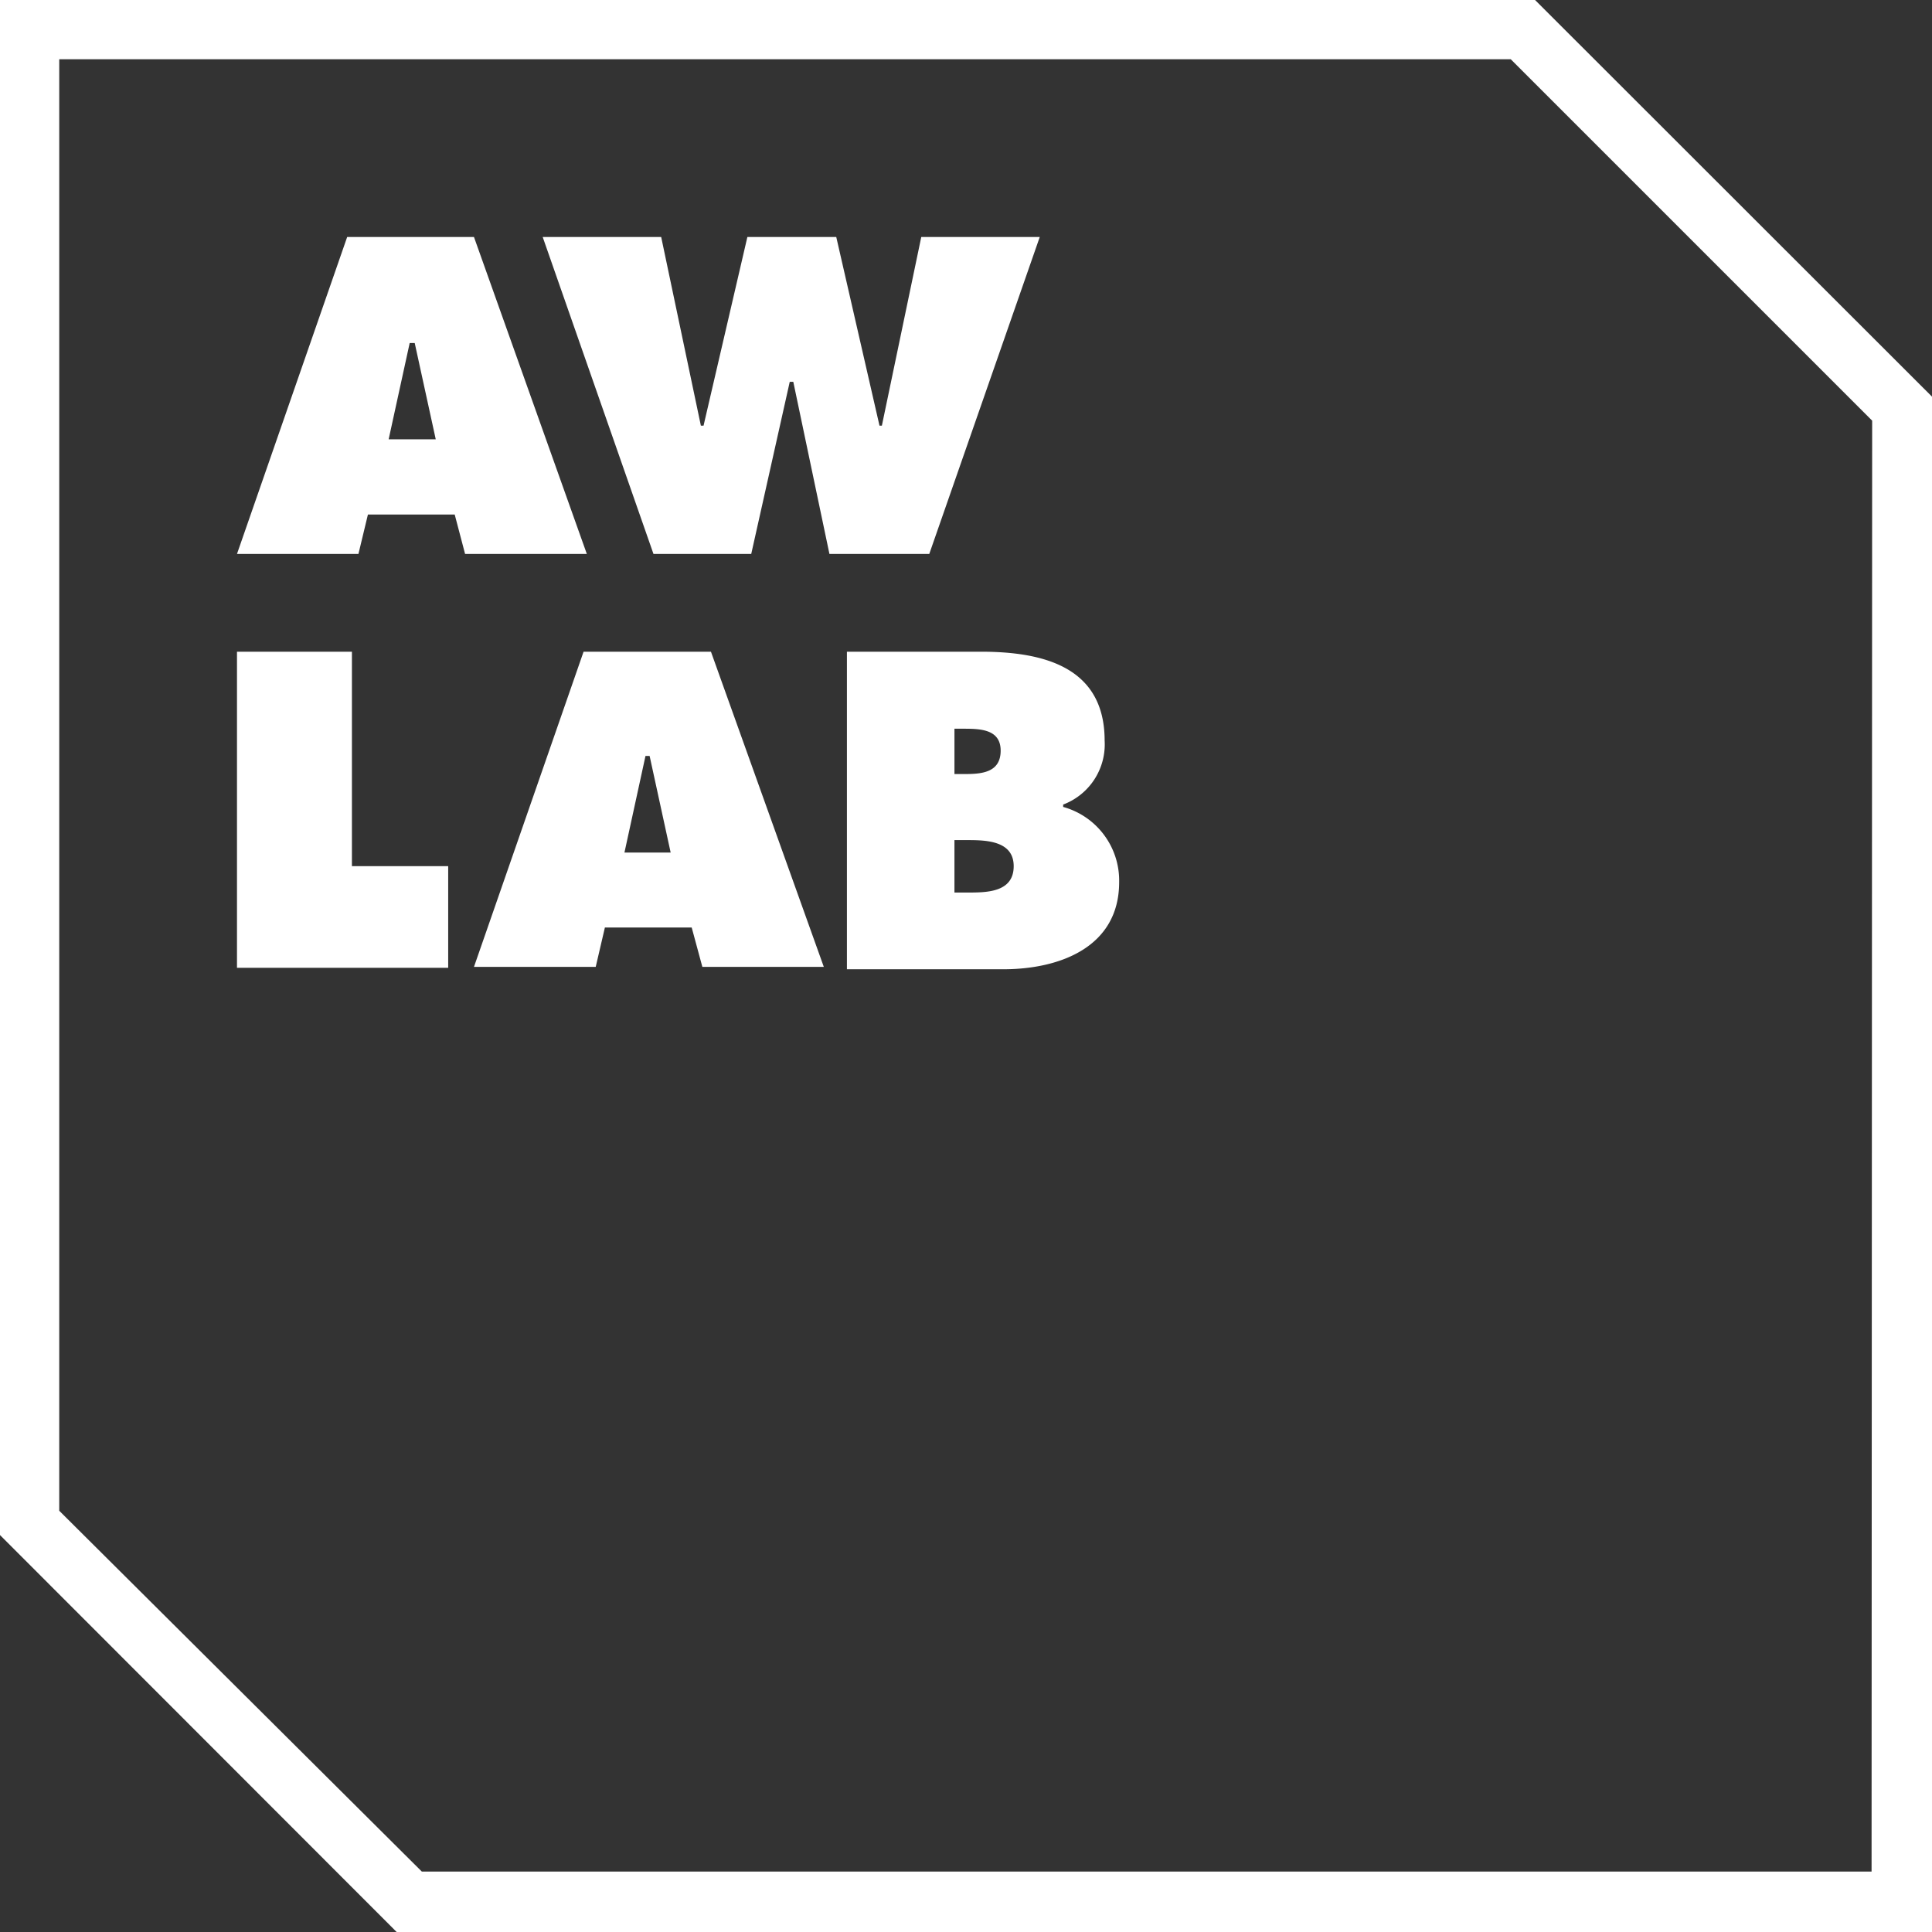
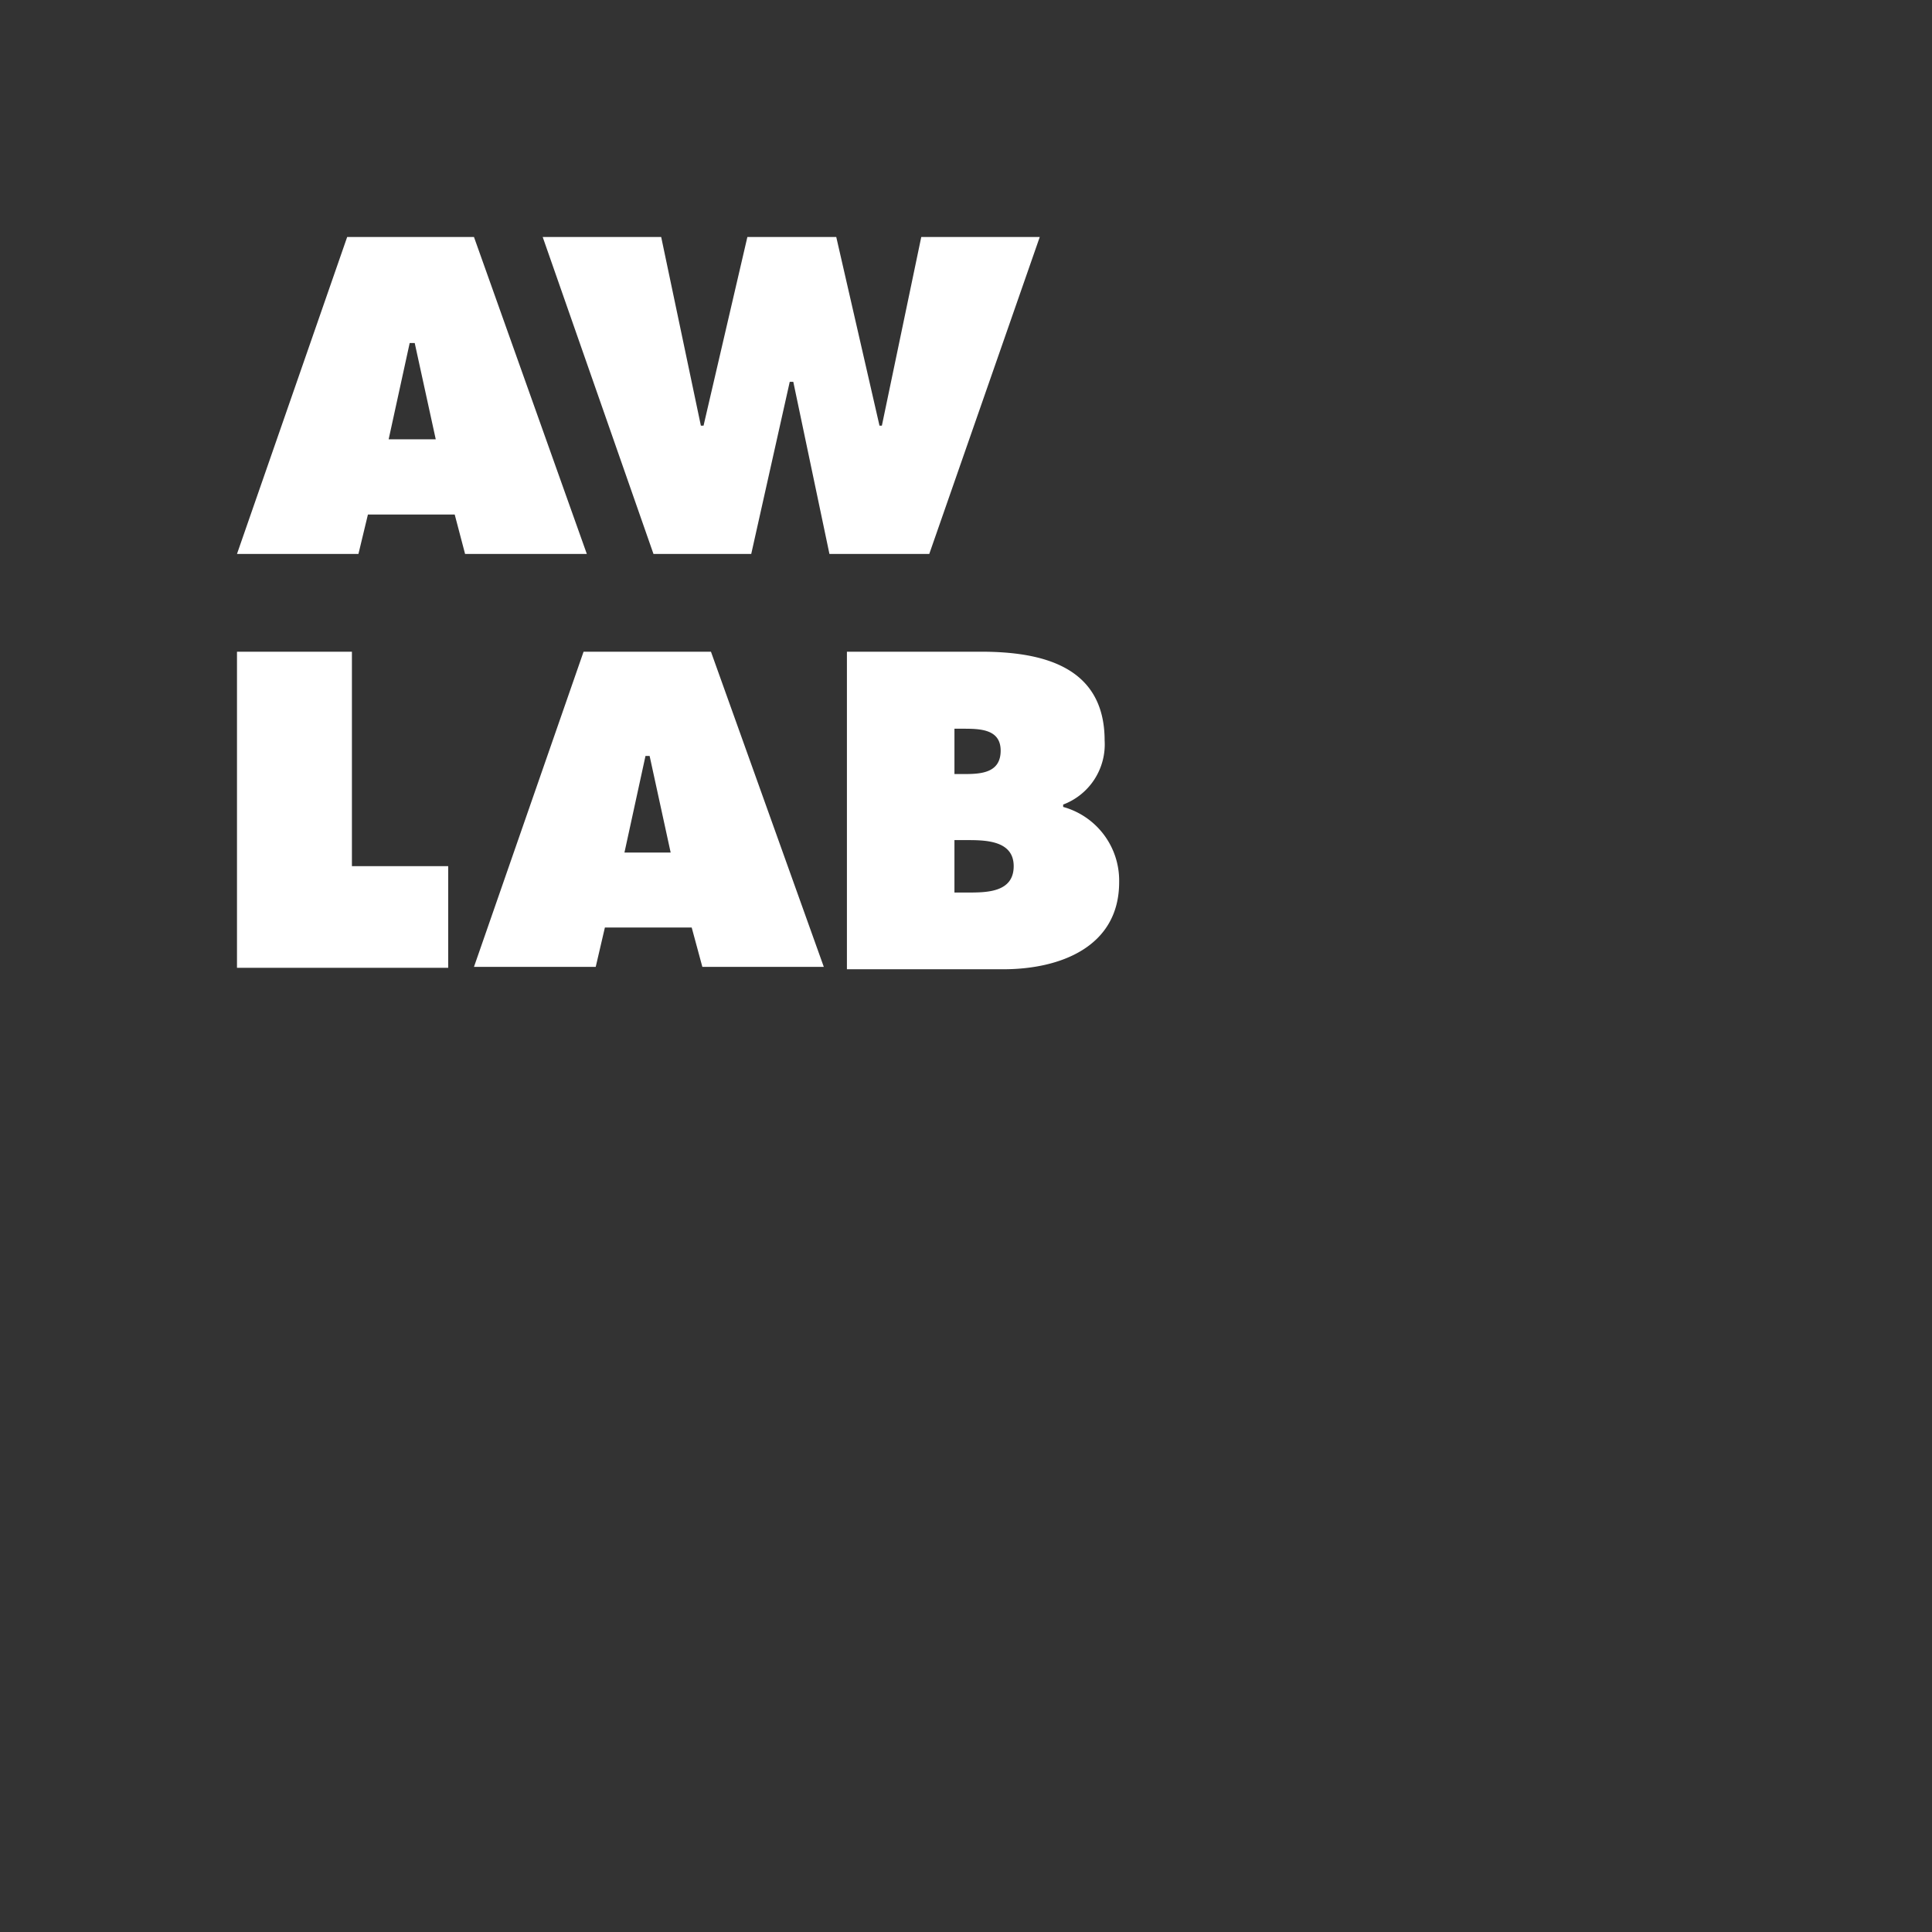
<svg xmlns="http://www.w3.org/2000/svg" id="Livello_1" data-name="Livello 1" viewBox="0 0 65.22 65.22">
  <rect x="0" y="0" width="65.22" height="65.22" fill="#333333" stroke="none" />
  <defs>
    <style>.cls-1{fill:#fff;}</style>
  </defs>
-   <path class="cls-1" d="M63.18,63.18H14.24L2,51V2H51l12.2,12.2ZM51.82,0H0V51.82l13.39,13.4H65.22V13.39Z" />
  <path class="cls-1" d="M21.08,28.78h0l.71-3.26h.14l.71,3.26ZM24,22h-4.3L16,32.64h4.11l.31-1.33h2.93l.36,1.33h4.1Zm8.22,8.13h.44c.64,0,1.56,0,1.56-.89s-1-.88-1.62-.88h-.38Zm.35-4h0c.57,0,1.21-.05,1.21-.79s-.72-.74-1.29-.74h-.27v1.53ZM28.59,22h4.52c2.07,0,4.18.49,4.18,3a2.17,2.17,0,0,1-1.4,2.16v.08a2.58,2.58,0,0,1,1.89,2.54c0,2.19-2,2.94-3.91,2.94H28.59ZM8,22h3.88v7.24h3.25v3.43H8ZM31.37,18.7H28l-1.22-5.81h-.12L25.36,18.7h-3.3L18.32,8h4l1.34,6.37h.09L25.23,8h3l1.46,6.37h.08L31.1,8h4ZM13.12,14.83h0l.71-3.25H14l.71,3.25ZM16,8H11.72L8,18.7h4.1l.32-1.33h2.93l.35,1.33h4.11Z" />
</svg>